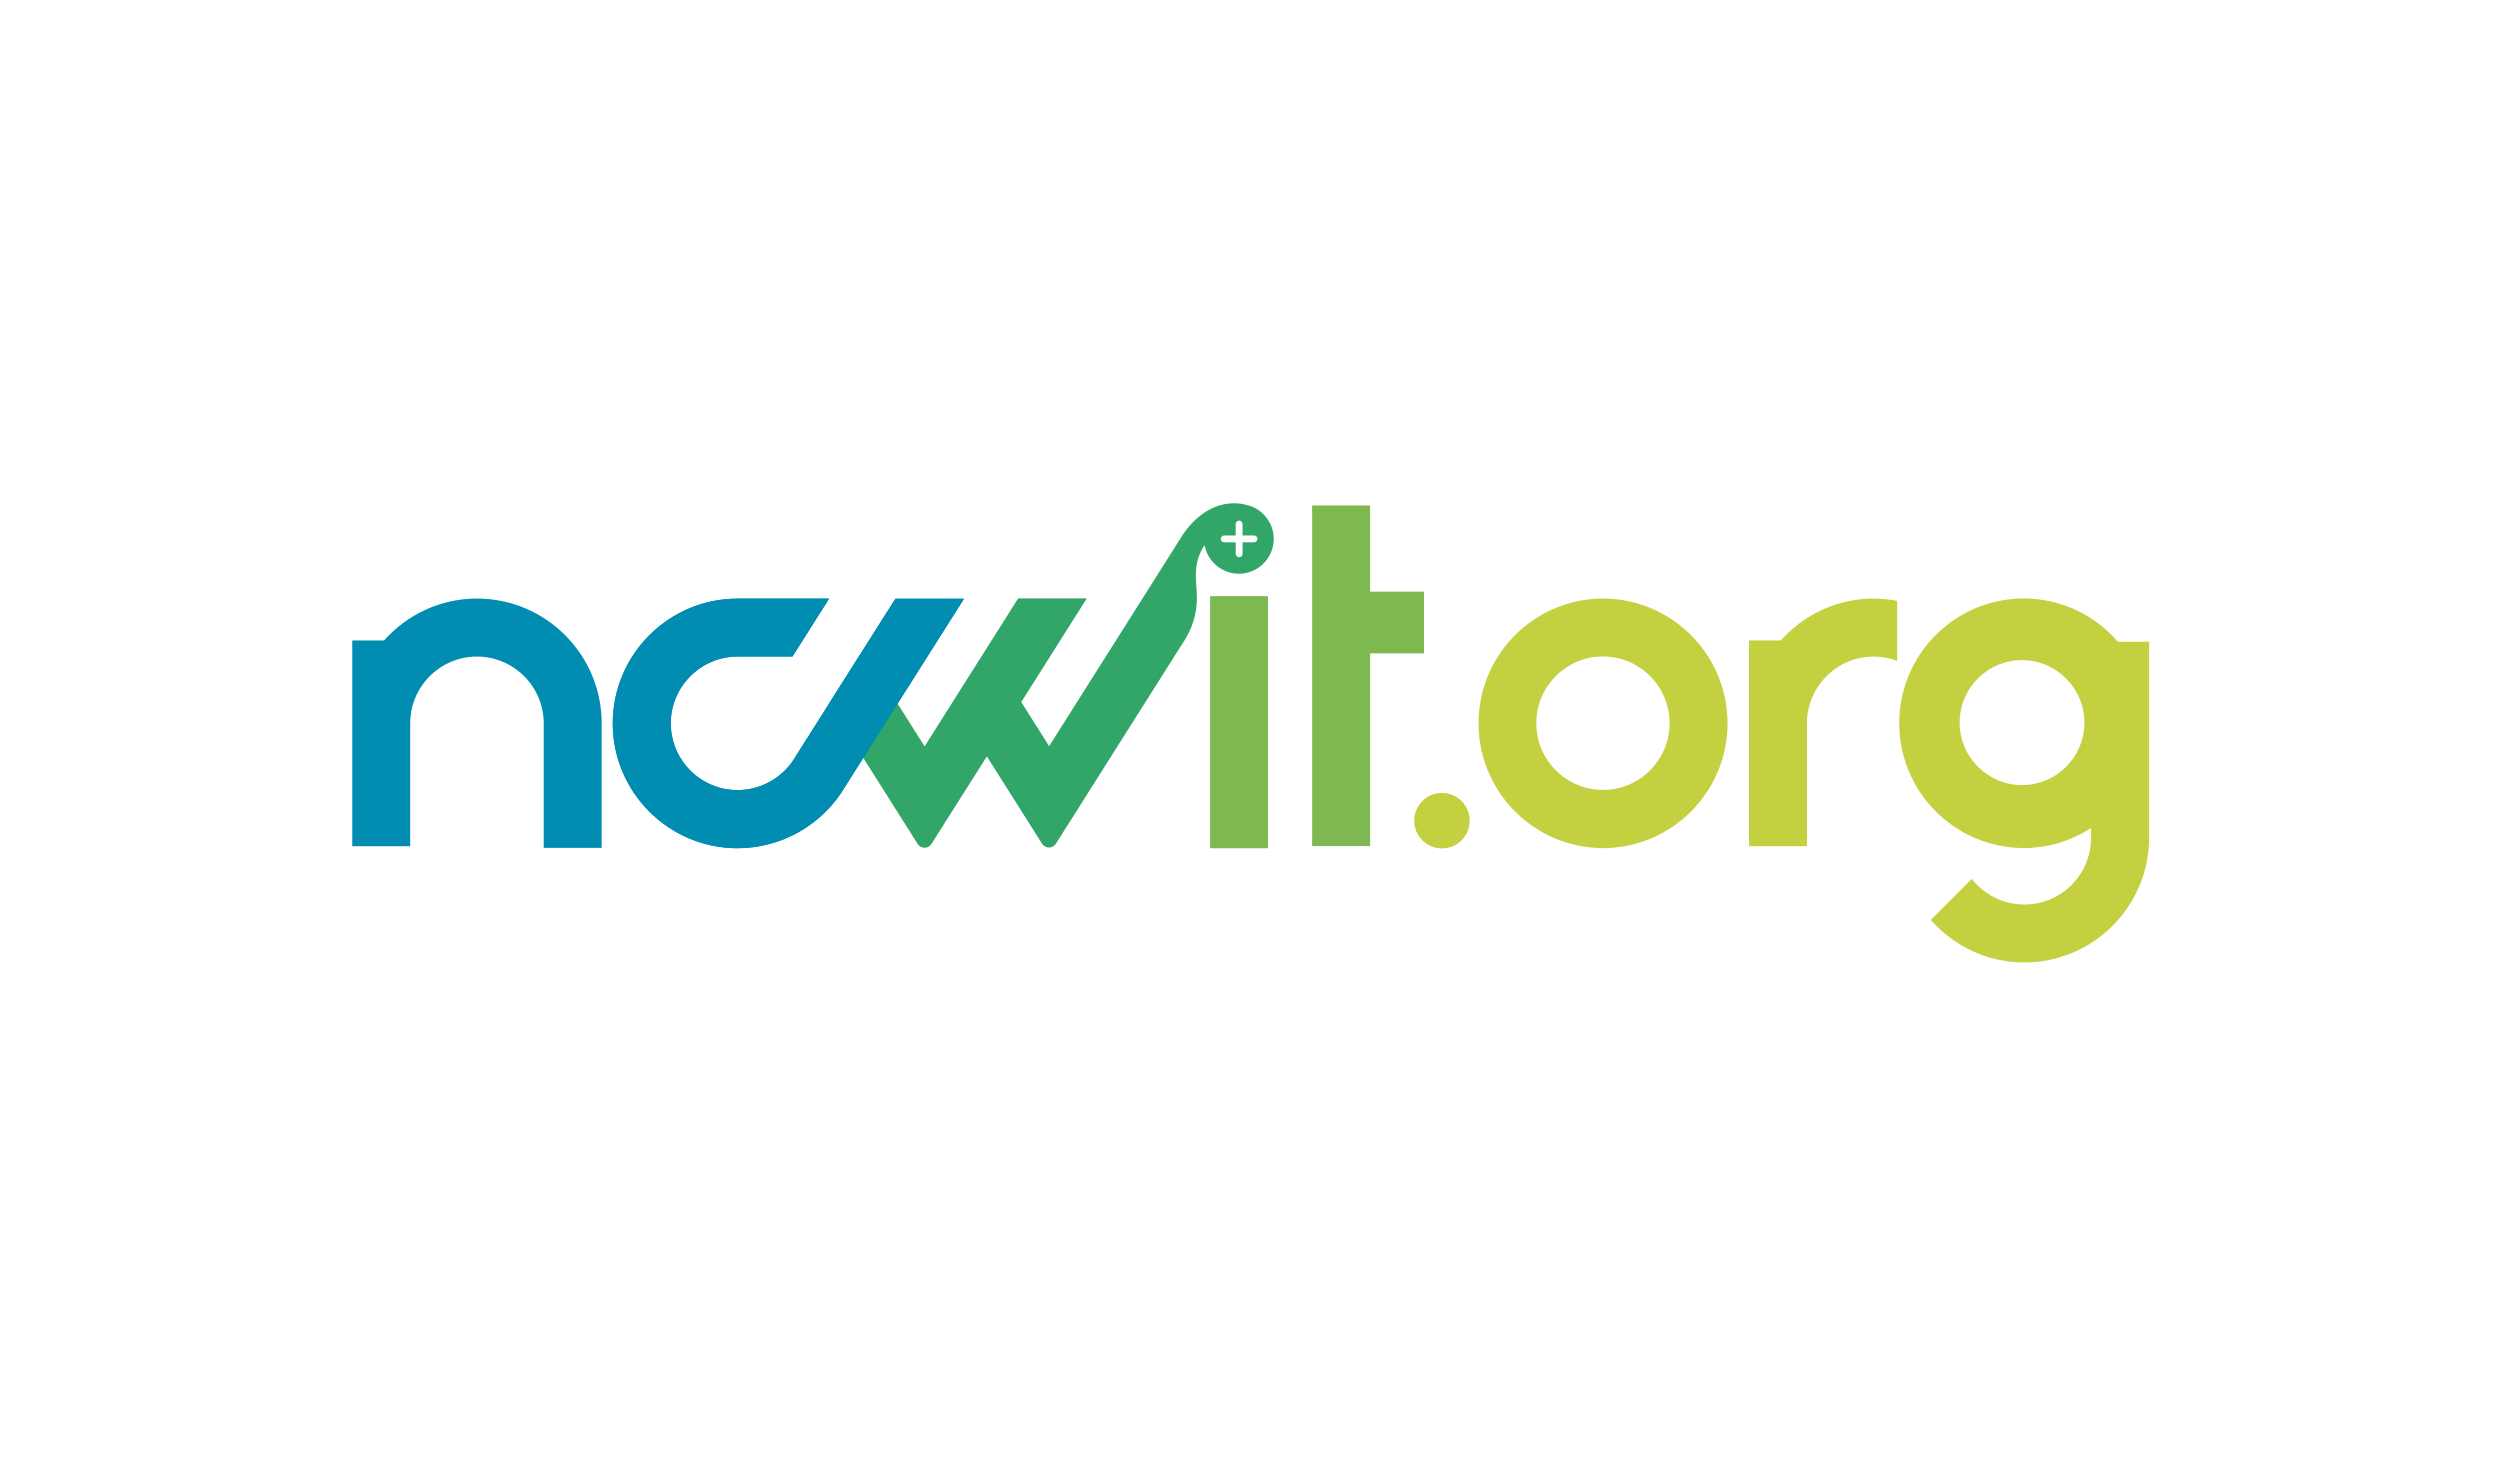
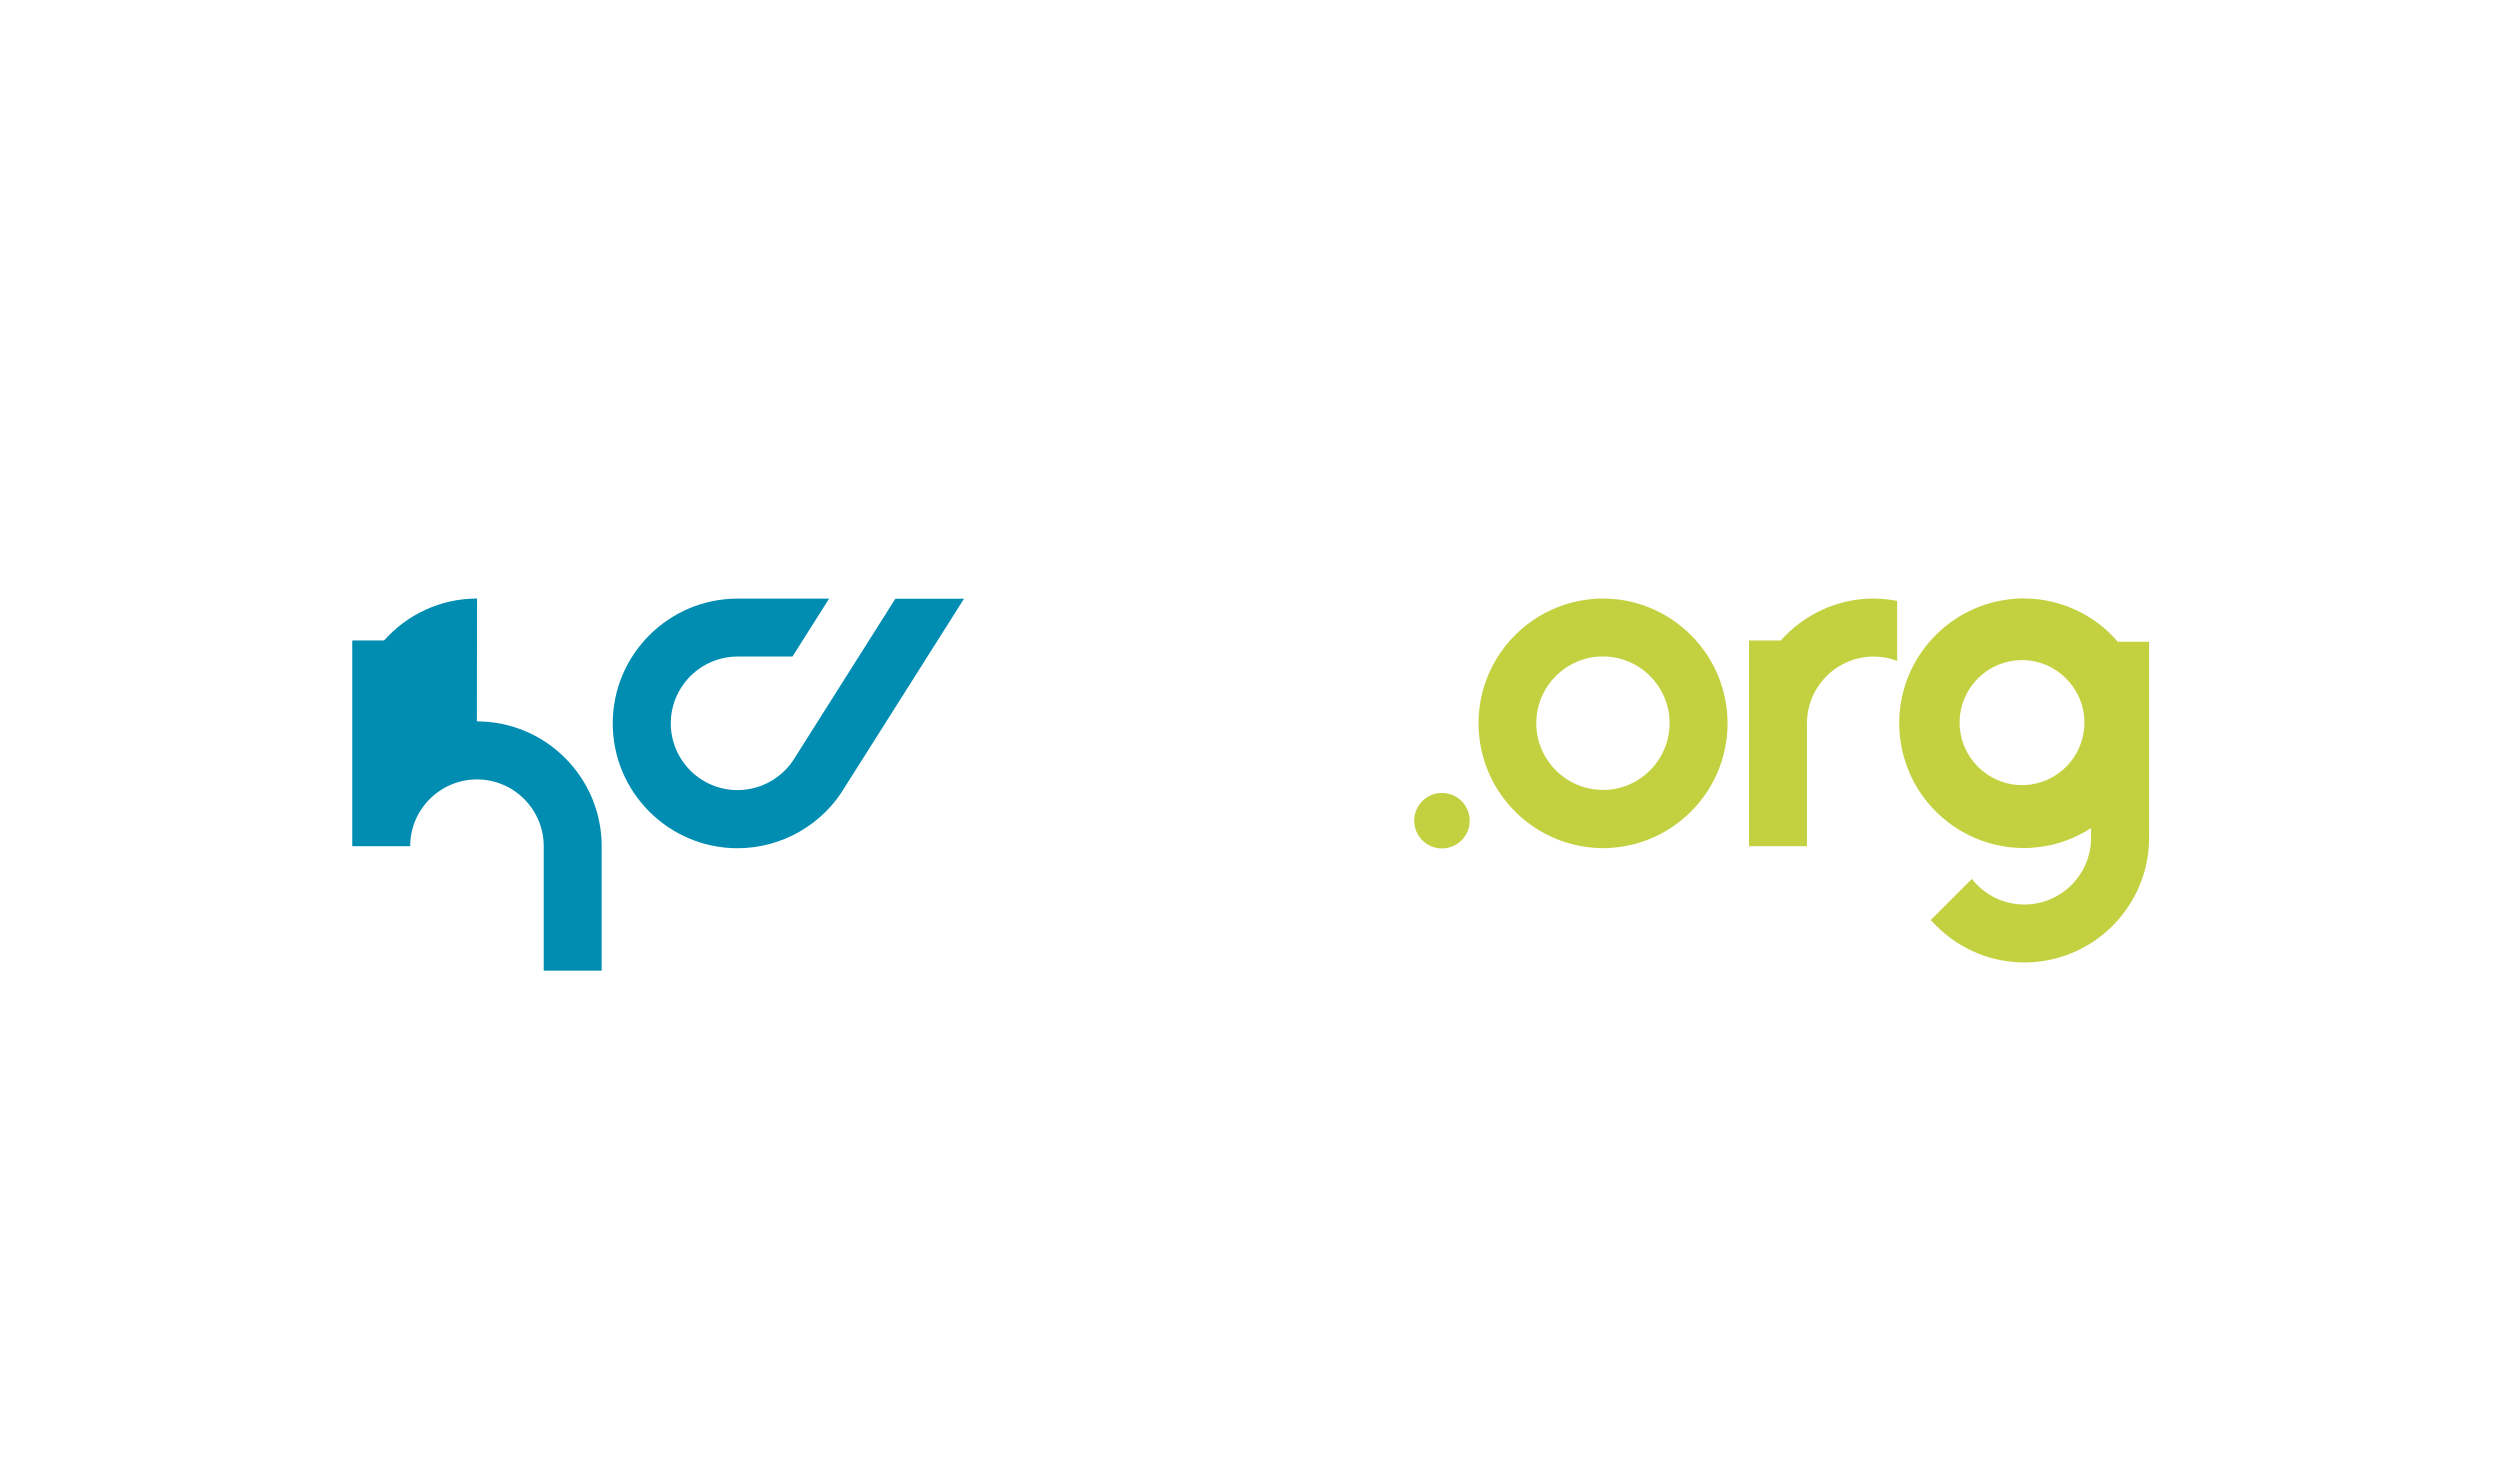
<svg xmlns="http://www.w3.org/2000/svg" id="Layer_3" viewBox="0 0 255 150">
  <defs>
    <style>
      .cls-1 {
        fill: #008db1;
      }

      .cls-2 {
        fill: #7db851;
      }

      .cls-3 {
        fill: #32a569;
      }

      .cls-4 {
        fill: #c3d141;
      }
    </style>
  </defs>
  <g>
-     <rect class="cls-2" x="123.43" y="60.81" width="5.91" height="25.71" />
-     <path class="cls-1" d="M48.66,61.05c-3.77,0-7.16,1.66-9.49,4.28h-3.24v20.98h5.91v-12.53c0-3.76,3.06-6.81,6.81-6.81s6.81,3.06,6.81,6.81v12.7h5.91v-12.7c0-7.02-5.71-12.73-12.73-12.73" />
-     <polygon class="cls-2" points="145.25 60.35 139.75 60.35 139.75 51.56 133.84 51.56 133.84 86.3 139.75 86.3 139.75 66.64 145.25 66.64 145.25 60.35" />
-     <path class="cls-3" d="M127.09,51.48c-2.55-.61-4.84.74-6.38,2.96l-13.7,21.67-2.84-4.5,6.68-10.57h-7l-9.54,15.09-6.25-9.88-3.5,5.53,9.04,14.3c.33.52,1.09.52,1.41,0l5.65-8.93,5.63,8.91c.33.52,1.09.52,1.41,0l13.28-21c.86-1.53,1.2-2.94,1.08-4.76-.09-1.43-.32-2.93.76-4.63l.07.02c.33,1.62,1.77,2.83,3.48,2.83,1.96,0,3.55-1.59,3.55-3.55,0-1.72-1.23-3.16-2.85-3.48ZM127.91,55.32h-1.17v1.17c0,.2-.16.35-.35.35s-.35-.16-.35-.35v-1.17h-1.17c-.2,0-.35-.16-.35-.35s.16-.35.35-.35h1.17v-1.17c0-.2.16-.35.35-.35s.35.16.35.35v1.17h1.17c.2,0,.35.16.35.35s-.16.35-.35.35Z" />
-     <path class="cls-1" d="M91.34,61.05l-10.2,16.13c-1.22,2.1-3.48,3.41-5.91,3.41-3.76,0-6.81-3.06-6.81-6.81s3.06-6.81,6.81-6.81h5.6l3.74-5.91h-9.34c-7.02,0-12.73,5.71-12.73,12.73s5.71,12.73,12.73,12.73c4.51,0,8.72-2.42,10.99-6.31l12.11-19.14h-7Z" />
+     <path class="cls-1" d="M48.66,61.05c-3.77,0-7.16,1.66-9.49,4.28h-3.24v20.98h5.91c0-3.76,3.06-6.81,6.81-6.81s6.81,3.06,6.81,6.81v12.7h5.91v-12.7c0-7.02-5.71-12.73-12.73-12.73" />
  </g>
  <path class="cls-1" d="M91.34,61.05l-10.2,16.13c-1.22,2.1-3.48,3.41-5.91,3.41-3.76,0-6.81-3.06-6.81-6.81s3.06-6.81,6.81-6.81h5.6l3.74-5.91h-9.34c-7.02,0-12.73,5.71-12.73,12.73s5.71,12.73,12.73,12.73c4.51,0,8.72-2.42,10.99-6.31l12.11-19.14h-7Z" />
  <path class="cls-4" d="M175,68.36c-.87-1.85-2.18-3.46-3.79-4.69-2.14-1.64-4.81-2.61-7.7-2.62-.04,0-.07,0-.11,0-.21,0-.42,0-.63.02-.11,0-.22.02-.33.03-.13.01-.27.02-.4.04-.12.01-.25.03-.37.05-.12.02-.24.04-.36.06-.25.04-.49.09-.73.15-.08.02-.16.04-.25.06-.15.04-.31.08-.46.13-.07.02-.14.04-.2.06-.17.05-.33.11-.49.17-.02,0-.04.02-.06.02-4.85,1.8-8.31,6.47-8.31,11.94,0,1.94.44,3.77,1.21,5.42.87,1.85,2.18,3.46,3.79,4.69,2.14,1.64,4.81,2.61,7.7,2.62.04,0,.07,0,.11,0,.21,0,.42,0,.63-.02.11,0,.22-.02.33-.03.13-.01.27-.02.4-.04.12-.01.25-.03.37-.05.12-.02.24-.04.36-.06.25-.04.49-.09.74-.15.08-.02.16-.04.24-.06.15-.04.31-.08.46-.13.07-.02.14-.04.2-.06.17-.05.33-.11.49-.17.02,0,.04-.02.06-.02,4.85-1.8,8.31-6.47,8.31-11.94,0-1.94-.44-3.77-1.21-5.42ZM166.14,80.04c-.05.02-.11.05-.16.07-.13.05-.27.1-.41.14-.11.04-.22.07-.33.1-.11.03-.22.06-.33.08-.23.05-.47.09-.7.11-.02,0-.04,0-.05,0-.21.02-.42.03-.64.03,0,0-.01,0-.02,0-3.75,0-6.8-3.06-6.8-6.81,0-2.81,1.72-5.23,4.16-6.27.05-.02.11-.05.16-.07.13-.05.27-.1.41-.14.11-.04.22-.07.33-.1.11-.03.22-.06.33-.08.23-.05.47-.09.7-.11.02,0,.04,0,.05,0,.21-.02.42-.03.64-.03,0,0,0,0,.02,0,3.75,0,6.8,3.06,6.8,6.81,0,2.81-1.72,5.23-4.16,6.27Z" />
  <path class="cls-4" d="M191.13,61.05c-3.77,0-7.16,1.66-9.49,4.28h-3.24v20.98h5.91v-12.53c0-3.76,3.06-6.81,6.81-6.81.84,0,1.64.16,2.39.44v-6.12c-.77-.15-1.57-.23-2.39-.23Z" />
  <path class="cls-4" d="M219.21,65.46h-3.19c-.57-.66-1.21-1.27-1.9-1.8-2.14-1.64-4.81-2.61-7.7-2.62-.04,0-.07,0-.11,0-.21,0-.42,0-.63.02-.11,0-.22.02-.33.03-.13.01-.27.02-.4.04-.12.01-.25.03-.37.05-.12.02-.24.04-.36.06-.25.04-.49.09-.73.15-.08.02-.16.04-.25.06-.15.04-.31.08-.46.13-.07.02-.14.04-.2.06-.17.05-.33.11-.49.17-.02,0-.04.02-.06.02-4.85,1.8-8.31,6.47-8.31,11.94,0,1.94.44,3.77,1.21,5.42.87,1.85,2.18,3.46,3.79,4.69,2.14,1.64,4.81,2.61,7.7,2.62.04,0,.07,0,.11,0,.21,0,.42,0,.63-.02.11,0,.22-.02.33-.03.13-.01.27-.02.4-.04.12-.01.25-.03.37-.05.12-.02.24-.04.36-.06.25-.04.49-.09.74-.15.08-.02.16-.04.24-.06.15-.04.31-.08.46-.13.07-.02.14-.04.2-.06.17-.05.33-.11.49-.17.02,0,.04-.02.06-.02.88-.33,1.71-.75,2.48-1.25v.99c0,3.76-3.06,6.81-6.81,6.81-2.17,0-4.1-1.02-5.35-2.61l-4.24,4.24h.1c2.33,2.62,5.72,4.28,9.49,4.28,7.02,0,12.73-5.71,12.73-12.73v-6.32h0v-13.68ZM199.88,73.7c0-2.64,1.61-4.9,3.89-5.87.05-.02.1-.04.15-.06.12-.05.25-.09.38-.13.1-.03.21-.06.31-.09.1-.03.2-.05.31-.08.22-.05.44-.08.66-.11.02,0,.03,0,.05,0,.2-.02.4-.03.6-.03,0,0,0,0,.01,0,3.51,0,6.37,2.87,6.37,6.38,0,2.64-1.61,4.9-3.89,5.87-.05.02-.1.04-.15.06-.12.05-.25.09-.38.13-.1.03-.21.06-.31.09-.1.03-.2.05-.31.08-.22.05-.44.08-.66.11-.02,0-.03,0-.05,0-.2.02-.4.03-.6.03,0,0,0,0-.01,0-3.51,0-6.37-2.87-6.37-6.38Z" />
  <circle class="cls-4" cx="147.08" cy="83.71" r="2.83" />
</svg>